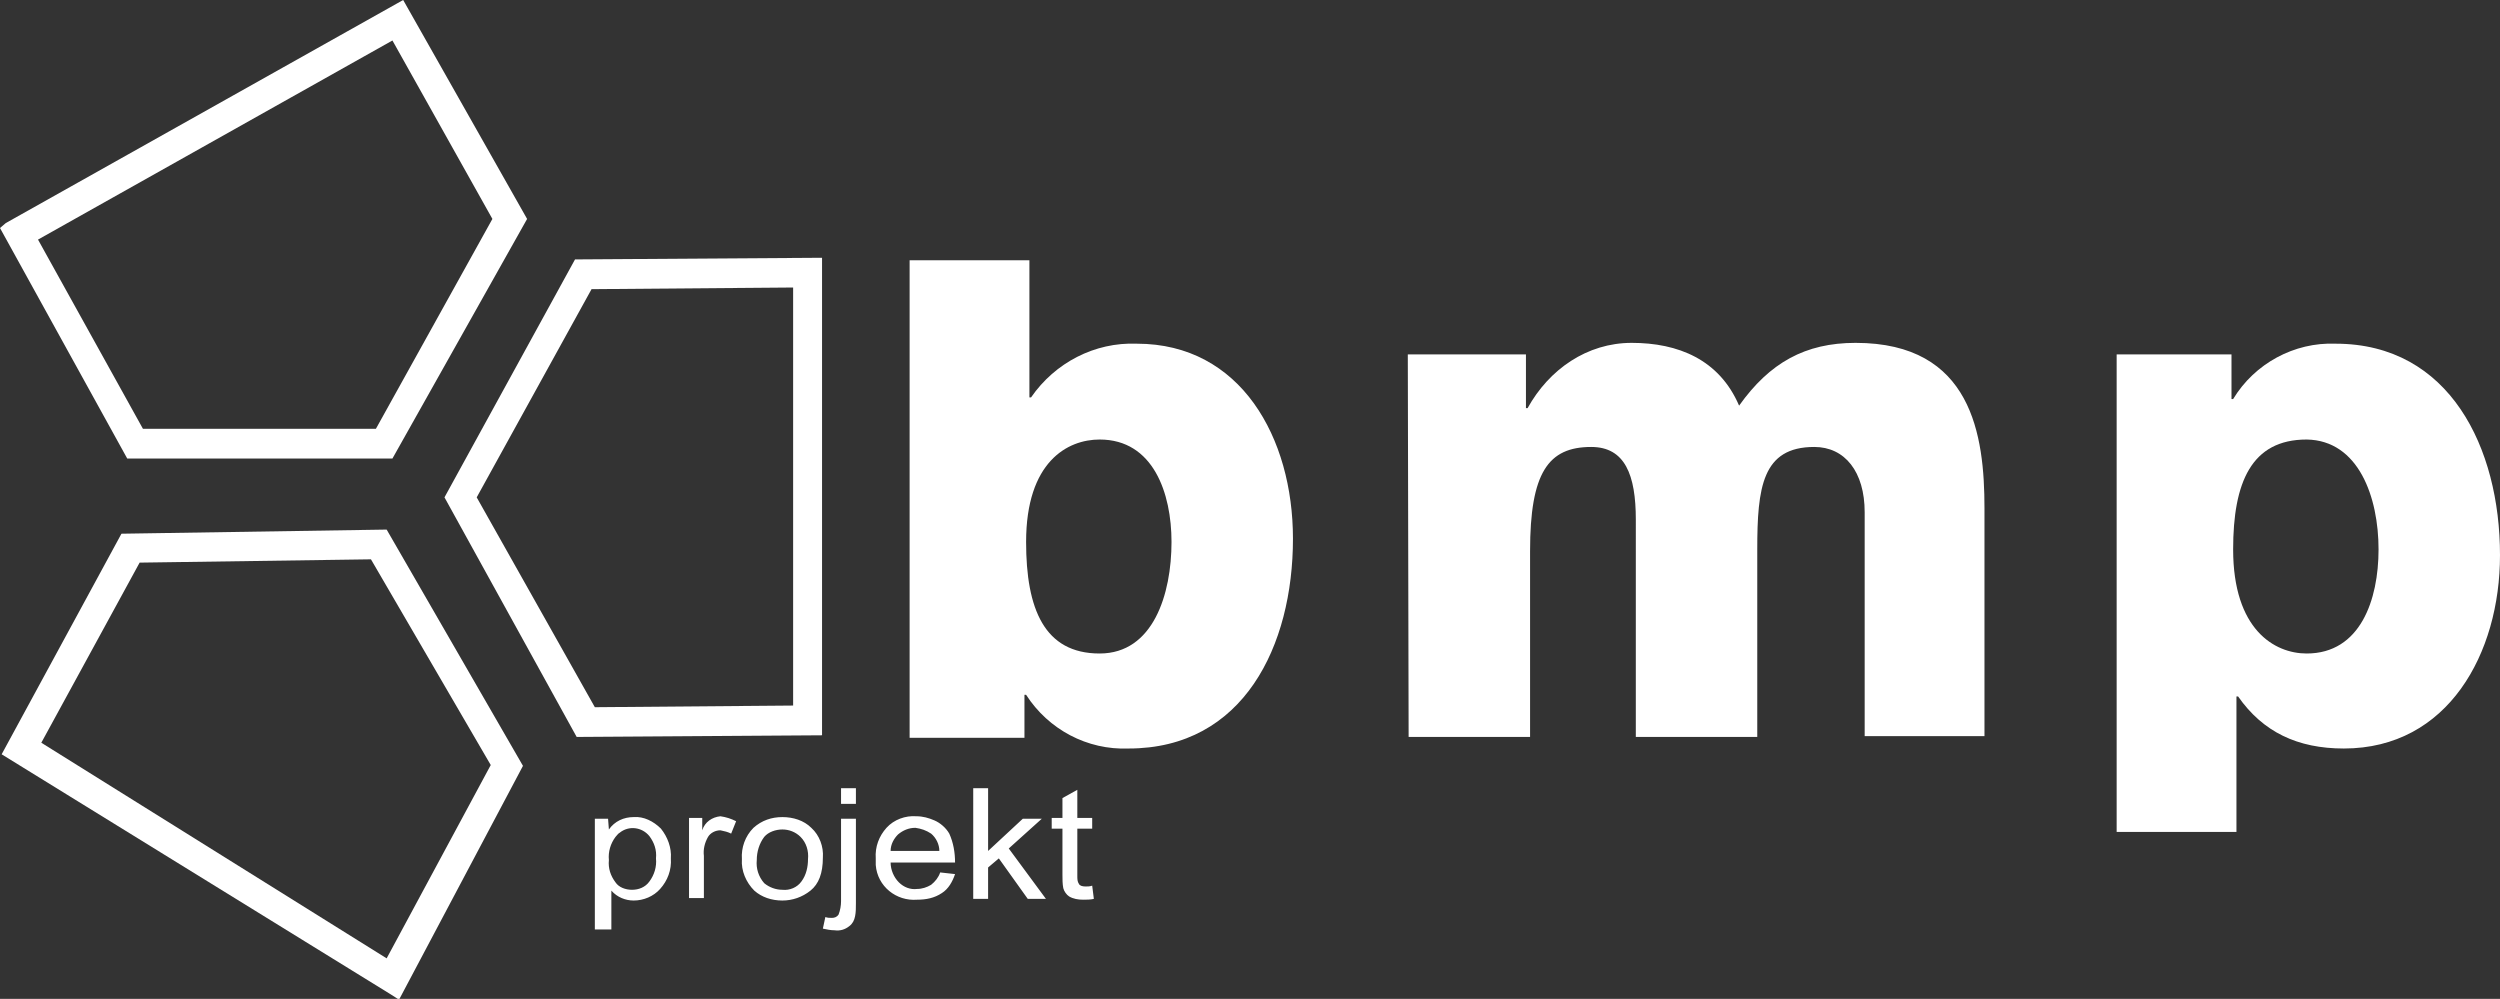
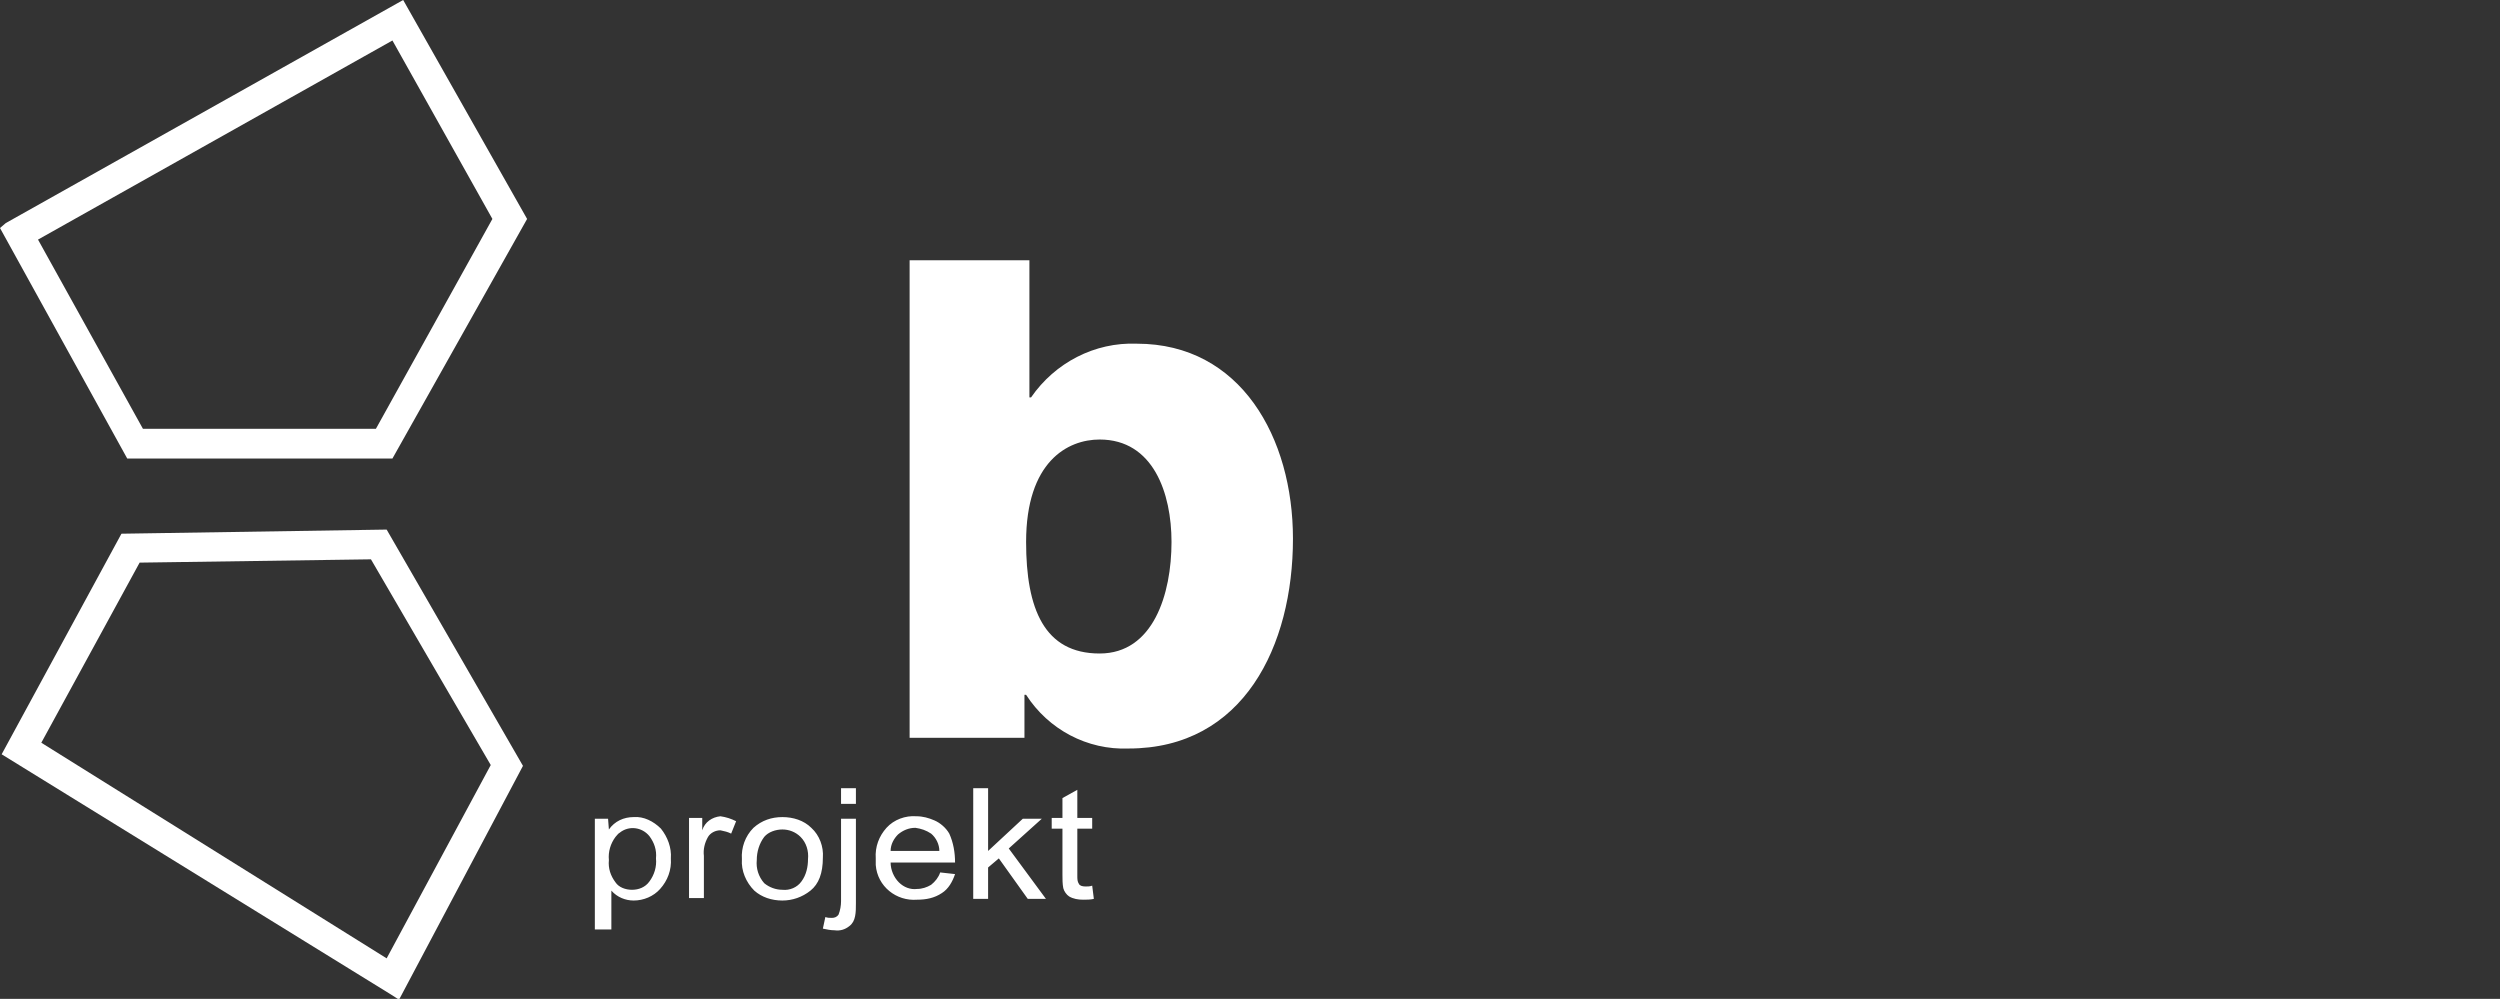
<svg xmlns="http://www.w3.org/2000/svg" id="Group_49" x="0px" y="0px" viewBox="0 0 302.6 120.9" style="enable-background:new 0 0 302.6 120.9;" xml:space="preserve">
  <rect x="0" y="0" width="302.6" height="120.9" fill="#333333" stroke="none" />
  <style type="text/css">	.st0{fill-rule:evenodd;clip-rule:evenodd;fill:#ffffff;}</style>
-   <path id="Path_32" class="st0" d="M170.4,42.9h14.3v6.5h0.2c2.6-4.7,7.2-7.9,12.6-7.9c5.6,0,10.6,2,13,7.6c3.7-5.2,8-7.6,14.1-7.6  c14.1,0,15.6,11.2,15.6,20v27.6h-14.5V62c0-4.9-2.4-7.9-6.1-7.9c-6.3,0-6.9,4.9-6.9,12.4v22.7h-14.7V62.9c0-5.4-1.3-8.8-5.4-8.8  c-5.2,0-7.4,3.1-7.4,12.6v22.5h-14.7L170.4,42.9L170.4,42.9z" fill="#000000" />
  <path id="Path_33" class="st0" d="M73.7,100.4c0.7-1,1.8-1.5,3-1.5c1.2-0.1,2.4,0.5,3.3,1.4c0.8,1,1.3,2.3,1.2,3.6  c0.1,1.4-0.4,2.7-1.3,3.7c-0.8,0.9-2,1.4-3.2,1.4c-1,0-2-0.4-2.7-1.2h0v4.7H72V99.1h1.6L73.7,100.4L73.7,100.4z M76.5,107.7  c0.8,0,1.6-0.3,2.1-1c0.6-0.8,0.9-1.8,0.8-2.8c0.1-1-0.2-1.9-0.8-2.7c-0.9-1.1-2.5-1.3-3.6-0.4c-0.2,0.1-0.3,0.3-0.5,0.5  c-0.6,0.8-0.9,1.8-0.8,2.8c-0.1,1,0.2,1.9,0.8,2.7C74.9,107.4,75.7,107.7,76.5,107.7L76.5,107.7z M89.1,99.4l-0.6,1.5  c-0.4-0.2-0.8-0.3-1.3-0.4c-0.6,0-1.2,0.3-1.5,0.8c-0.4,0.7-0.6,1.5-0.5,2.3v5.1h-1.8v-9.7H85v1.5h0c0.3-1,1.2-1.6,2.2-1.7  C87.9,98.9,88.5,99.1,89.1,99.4L89.1,99.4z M94.7,98.9c1.3,0,2.6,0.4,3.5,1.3c1,0.9,1.5,2.3,1.4,3.6c0,1.9-0.5,3.2-1.5,4  c-1,0.8-2.2,1.2-3.4,1.2c-1.3,0-2.5-0.4-3.4-1.2c-1-1-1.6-2.4-1.5-3.8c-0.1-1.4,0.4-2.8,1.4-3.8C92.2,99.3,93.4,98.9,94.7,98.9  L94.7,98.9z M94.7,107.7c0.9,0.1,1.8-0.3,2.3-1c0.6-0.8,0.8-1.8,0.8-2.7c0.1-1-0.2-2-0.9-2.7c-0.6-0.6-1.4-0.9-2.2-0.9  c-0.8,0-1.7,0.3-2.2,0.9c-0.6,0.8-0.9,1.8-0.9,2.8c-0.1,1,0.2,2,0.9,2.8C93.1,107.4,93.9,107.7,94.7,107.7L94.7,107.7z M103.6,109.3  c0,0.6,0,1.1-0.1,1.6c-0.1,0.5-0.3,0.9-0.7,1.2c-0.5,0.4-1.1,0.6-1.8,0.5c-0.5,0-0.9-0.1-1.4-0.2l0.3-1.4c0.3,0.1,0.5,0.1,0.8,0.1  c0.3,0,0.6-0.1,0.8-0.4c0.2-0.5,0.3-1.1,0.3-1.6V99.1h1.8V109.3z M103.6,97.3h-1.8v-1.9h1.8V97.3z M115.6,104.4h-7.8  c0,0.9,0.4,1.8,1,2.4c0.6,0.6,1.4,0.9,2.2,0.8c0.6,0,1.2-0.2,1.7-0.5c0.5-0.4,0.9-0.9,1.1-1.5l1.8,0.2c-0.3,0.9-0.8,1.8-1.6,2.3  c-0.9,0.6-1.9,0.8-3,0.8c-2.5,0.2-4.8-1.6-5-4.2c0-0.3,0-0.5,0-0.8c-0.1-1.4,0.4-2.7,1.3-3.7c0.9-1,2.3-1.5,3.6-1.4  c0.8,0,1.5,0.2,2.2,0.5c0.7,0.3,1.4,0.9,1.8,1.6C115.4,102,115.6,103.2,115.6,104.4L115.6,104.4z M113.7,103c0-0.8-0.4-1.6-1-2.1  c-0.6-0.4-1.2-0.6-1.9-0.7c-0.8,0-1.5,0.3-2.1,0.8c-0.5,0.5-0.9,1.2-0.9,2L113.7,103z M126.6,108.8h-2.2l-3.5-4.9l-1.3,1.1v3.8h-1.8  V95.4h1.8v7.6l4.2-3.9h2.3l-4,3.6L126.6,108.8L126.6,108.8z M132.4,108.8c-0.4,0.1-0.9,0.1-1.3,0.1c-0.6,0-1.2-0.1-1.7-0.4  c-0.3-0.2-0.6-0.6-0.7-1c-0.1-0.5-0.1-1.1-0.1-1.6v-5.6h-1.3v-1.3h1.3v-2.4l1.8-1v3.4h1.8v1.3h-1.8v5.7c0,0.4,0,0.7,0.2,1  c0.1,0.2,0.4,0.3,0.8,0.3c0.3,0,0.5,0,0.8-0.1L132.4,108.8L132.4,108.8z" fill="#000000" />
-   <path id="Path_34" class="st0" d="M137.6,41.6c-5.1-0.2-9.9,2.3-12.8,6.5h-0.2V31.5h-14.5v57.8H124v-5.2h0.2  c2.7,4.2,7.4,6.7,12.4,6.5c13.9,0,19.9-12.4,19.9-25.4C156.5,53,150.2,41.6,137.6,41.6L137.6,41.6L137.6,41.6z M133.1,79.1  c-6.7,0-8.9-5.4-8.9-13.5c0-9.7,5-12.4,8.9-12.4c6.5,0,8.7,6.5,8.7,12.4C141.8,71.9,139.6,79.1,133.1,79.1z" fill="#000000" />
-   <path id="Path_35" class="st0" d="M302.6,67.2c0-13-6.1-25.6-19.9-25.6c-5-0.2-9.8,2.4-12.4,6.7h-0.2v-5.4h-13.9v57.8h14.5V84.3h0.2  c3,4.3,7.2,6.3,12.8,6.3C296.3,90.6,302.6,79.1,302.6,67.2L302.6,67.2z M287.9,66.5c0,6.1-2.2,12.6-8.7,12.6  c-3.9,0-8.9-2.9-8.9-12.6c0-8.1,2.2-13.3,8.9-13.3C285.5,53.3,287.9,60.2,287.9,66.5z" fill="#000000" />
+   <path id="Path_34" class="st0" d="M137.6,41.6c-5.1-0.2-9.9,2.3-12.8,6.5h-0.2V31.5h-14.5v57.8H124v-5.2h0.2  c2.7,4.2,7.4,6.7,12.4,6.5c13.9,0,19.9-12.4,19.9-25.4C156.5,53,150.2,41.6,137.6,41.6L137.6,41.6z M133.1,79.1  c-6.7,0-8.9-5.4-8.9-13.5c0-9.7,5-12.4,8.9-12.4c6.5,0,8.7,6.5,8.7,12.4C141.8,71.9,139.6,79.1,133.1,79.1z" fill="#000000" />
  <path id="Path_36" class="st0" d="M59.6,26.5L45.5,51.9H17.3L4.6,29L47.5,4.9L59.6,26.5L59.6,26.5z M48.8,0L0.7,27L0,27.6l15.4,27.9  h32.1l16.3-29L48.8,0z" fill="#000000" />
  <path id="Path_37" class="st0" d="M59.4,92.6L46.8,116L5,89.9l11.9-21.8l28-0.4L59.4,92.6L59.4,92.6z M46.8,64.1l-32.1,0.5L0.2,91.3  l47,29l1.1,0.7l15-28.3L46.8,64.1L46.8,64.1z" fill="#000000" />
-   <path id="Path_38" class="st0" d="M96,85.4L72,85.6L57.7,60.2l13.9-25.2L96,34.8L96,85.4z M99.5,31.2l-29.9,0.2L53.8,60.2l16,29  L99.5,89L99.5,31.2L99.5,31.2L99.5,31.2z" fill="#000000" />
</svg>